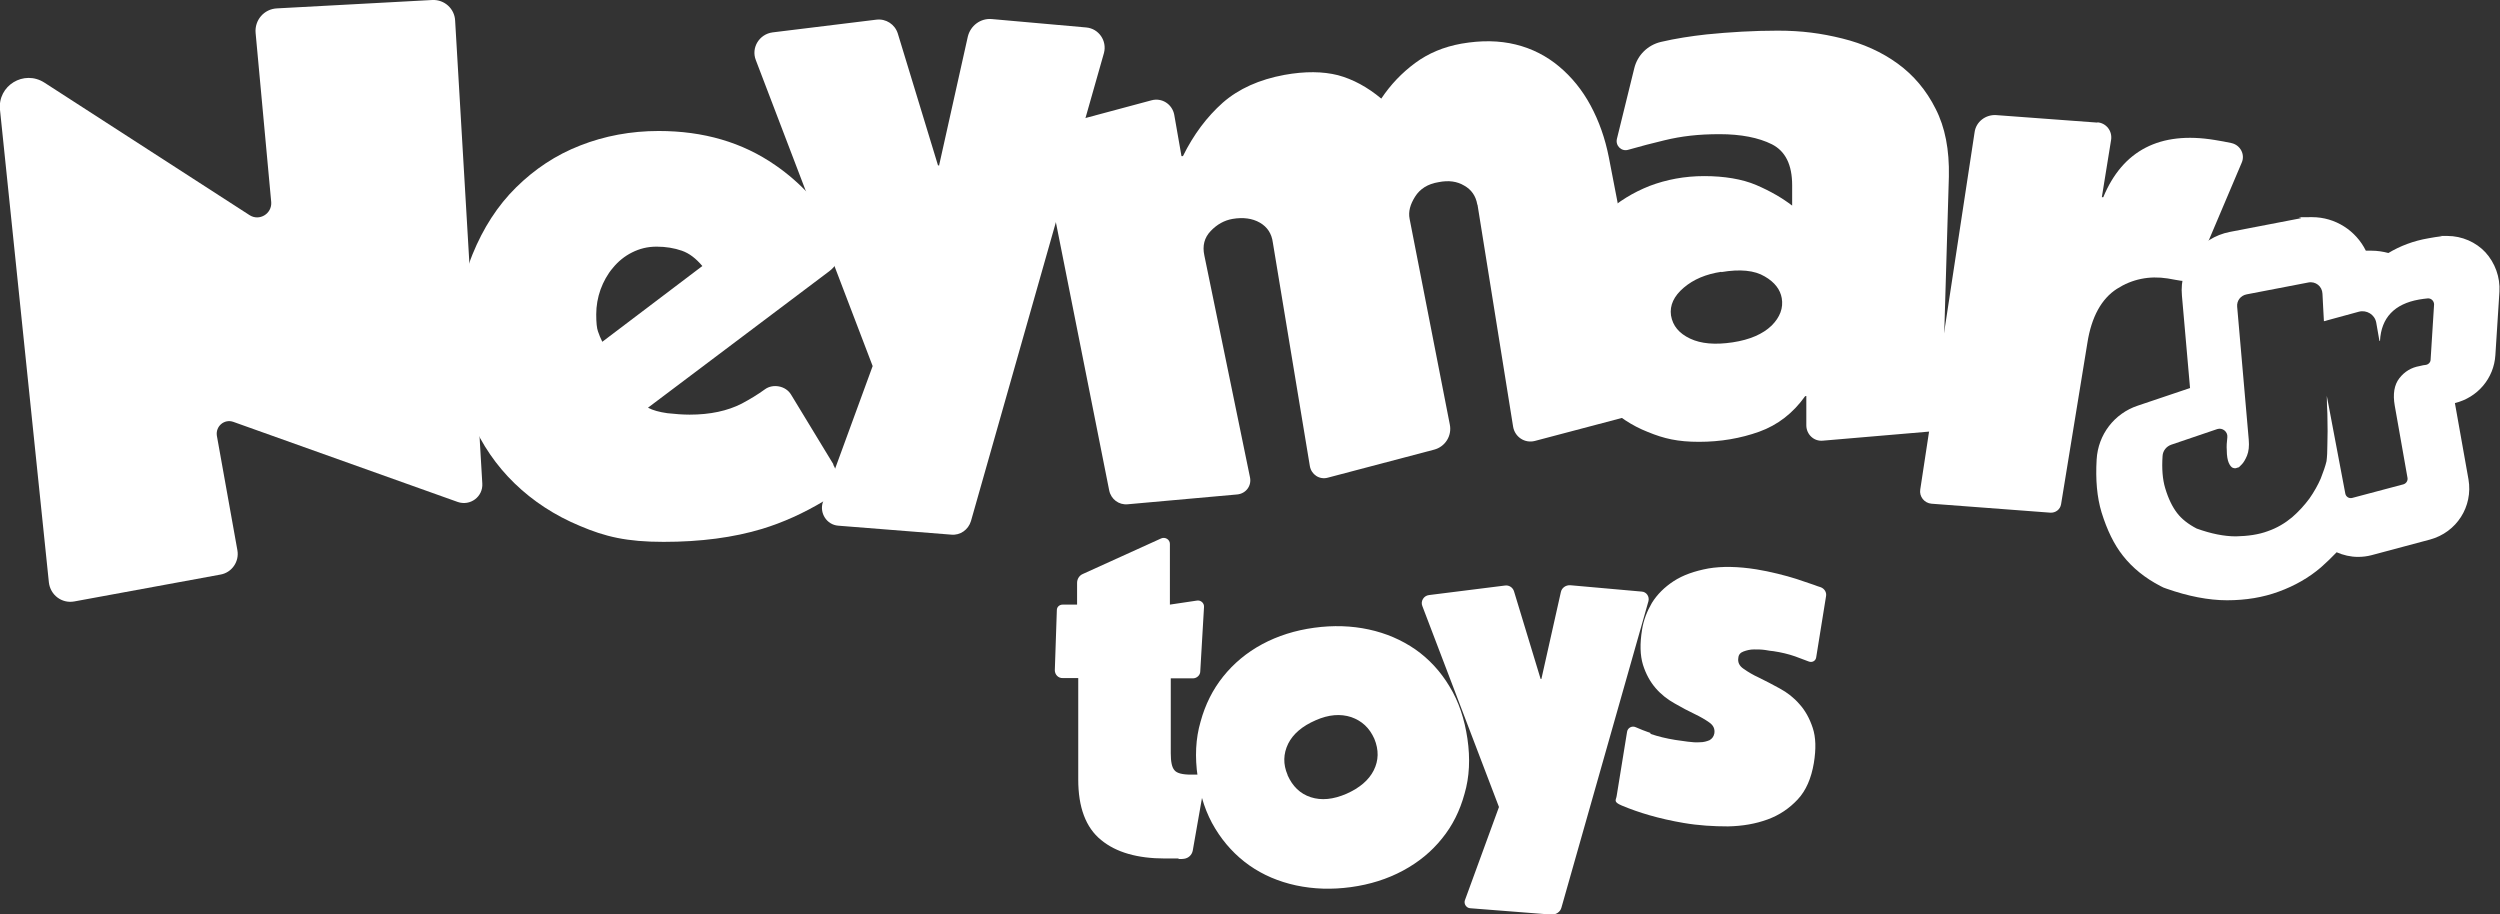
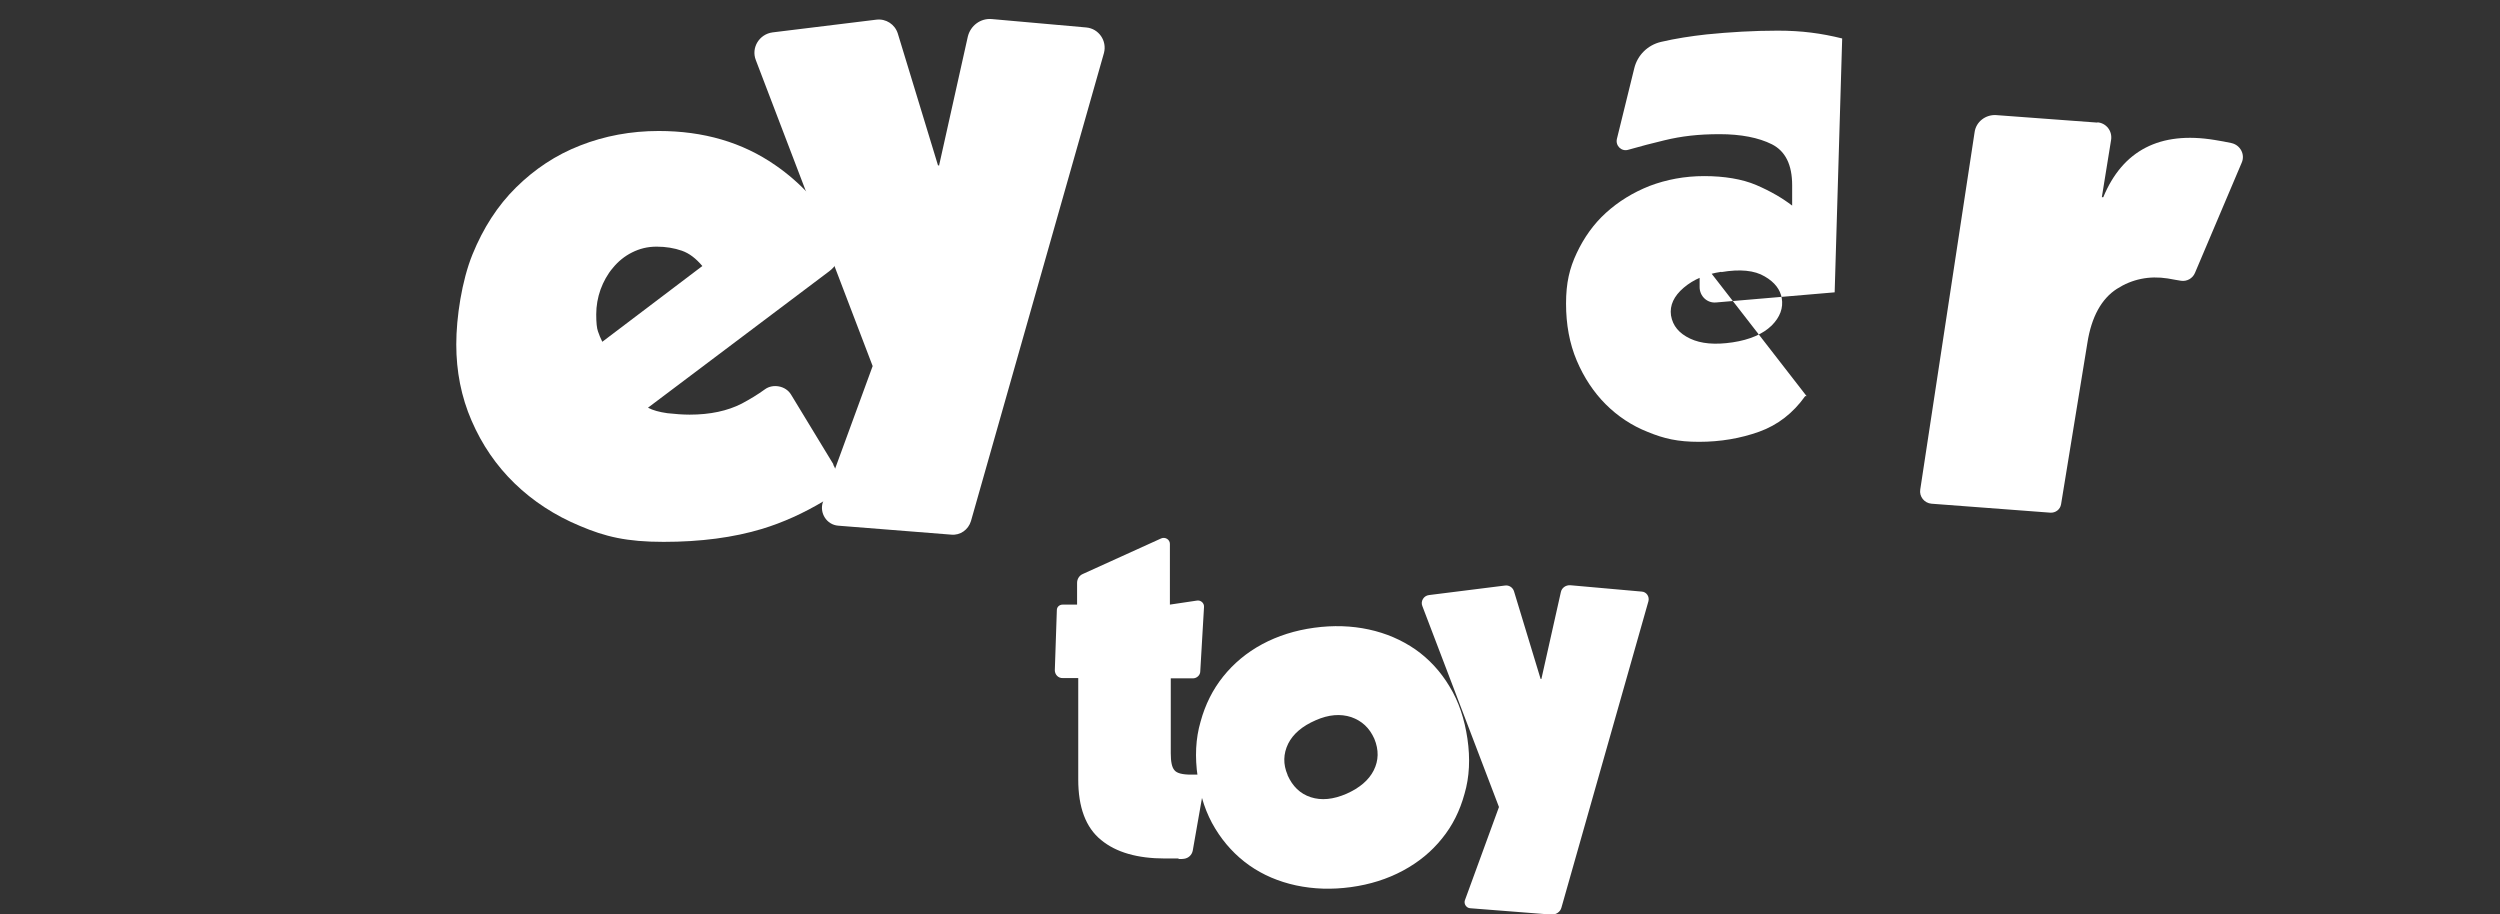
<svg xmlns="http://www.w3.org/2000/svg" id="Camada_1" version="1.1" viewBox="0 0 864.6 316.2">
  <rect x="0" y="0" width="864.6" height="316.2" fill="#333333" stroke="none" />
  <defs>
    <style>
      .st0 {
        fill: #fff;
      }
    </style>
  </defs>
  <path class="st0" d="M407.6,296.9c-1.4,0-3,0-4.7,0-9.5,0-16.9-2.1-22.1-6.4-5.3-4.3-7.9-11.3-7.9-20.9v-35.1h-5.3c-1.6.1-2.8-1.2-2.8-2.7l.7-20.8c0-1.1.9-1.9,2-1.9h5v-7.5c0-1.4.8-2.6,2-3.1l27.1-12.3c1.4-.6,3,.4,3,1.9v21l9.4-1.4c1.3-.2,2.5.9,2.4,2.2l-1.3,22.3c0,1.3-1.2,2.4-2.5,2.4h-7.7v25.9c0,3,.4,4.9,1.3,5.9.8,1,2.7,1.5,5.7,1.5s2.3,0,3.1-.1c.8,0,1.5-.2,2.2-.4l-4.7,26.8c-.3,1.5-1.5,2.6-3,2.8s-1.3,0-1.9.1Z" />
  <path class="st0" d="M507.5,255.5c1,6.8.7,13.2-1,19-1.6,5.9-4.2,11.1-7.8,15.5-3.6,4.5-8.1,8.2-13.5,11.1-5.4,2.9-11.4,4.8-18,5.7-6.6.9-12.9.7-19-.6-6-1.3-11.4-3.6-16.1-6.9-4.7-3.3-8.7-7.6-11.8-12.7-3.2-5.2-5.2-11.2-6.1-18-1-6.8-.7-13.2,1-19,1.6-5.9,4.2-11.1,7.8-15.6,3.6-4.5,8.1-8.3,13.5-11.2,5.4-2.9,11.4-4.8,18-5.7,6.6-.9,12.9-.7,18.9.6,6,1.3,11.3,3.6,16.1,6.9,4.7,3.3,8.7,7.6,11.8,12.8,3.2,5.2,5.2,11.3,6.2,18.1ZM445.3,268.1c1.7,3.8,4.3,6.4,8,7.6,3.7,1.2,7.8.8,12.4-1.2,4.5-2,7.7-4.7,9.4-8.1,1.7-3.4,1.8-7,.2-10.9-1.7-3.8-4.3-6.2-8-7.5-3.7-1.2-7.8-.9-12.3,1.1-4.6,2-7.8,4.7-9.5,8.1-1.7,3.5-1.8,7.1-.2,10.8Z" />
  <path class="st0" d="M533.1,234.7l6.7-29.9c.3-1.5,1.7-2.5,3.3-2.4l24.7,2.2c1.6.1,2.7,1.7,2.3,3.3l-30.1,106c-.4,1.5-1.9,2.5-3.5,2.4l-28.1-2.2c-1.3-.1-2.2-1.5-1.8-2.7l11.8-32.3-26.5-69.5c-.7-1.7.5-3.6,2.3-3.8l26.3-3.3c1.4-.2,2.7.7,3.1,2l9.2,30.3h.3Z" />
-   <path class="st0" d="M570.8,253.8c2.6.9,5.5,1.6,8.6,2.1,1.4.2,2.8.4,4.3.6,1.5.2,2.9.3,4.2.2,1.3,0,2.3-.3,3.3-.7.9-.5,1.5-1.3,1.7-2.4.2-1.5-.3-2.7-1.7-3.7-1.4-1-3.1-2-5.2-3-2.1-1-4.4-2.2-6.8-3.6-2.5-1.4-4.7-3.1-6.6-5.3-1.9-2.2-3.4-4.9-4.4-8.1-1-3.3-1.1-7.3-.3-12.2.5-3.2,1.7-6.3,3.4-9.2,1.8-2.9,4.3-5.4,7.5-7.5,3.2-2.1,7.2-3.5,12-4.4,4.7-.8,10.3-.7,16.6.3,2.4.4,4.9.9,7.3,1.5,2.4.6,4.7,1.2,6.8,1.9,2.1.7,4.1,1.4,5.9,2,.8.3,1.6.6,2.3.8,1.3.5,2.1,1.8,1.8,3.2l-3.4,21.1c-.2,1.2-1.4,1.8-2.5,1.4-1.6-.6-3.2-1.2-4.8-1.8-2.3-.8-4.8-1.4-7.5-1.8-.6,0-1.5-.2-2.8-.4-1.3-.2-2.6-.2-3.9-.2-1.3,0-2.5.3-3.6.7-1.1.4-1.7,1.1-1.8,2.1-.3,1.6.3,2.9,1.8,3.9,1.4,1,3.2,2.1,5.4,3.1,2.2,1.1,4.6,2.3,7.1,3.7,2.6,1.4,4.9,3.2,6.8,5.4,2,2.2,3.5,4.9,4.6,8.2,1.1,3.3,1.2,7.3.4,12.2-.9,5.3-2.7,9.5-5.6,12.6-2.9,3.1-6.3,5.4-10.4,6.9-4.1,1.5-8.6,2.3-13.7,2.4-5,0-10.2-.3-15.4-1.2-4.1-.7-8.1-1.6-11.9-2.7-3.1-.9-6.3-2-9.4-3.3s-2-1.9-1.8-3.3l3.6-22.2c.2-1.4,1.7-2.2,3-1.6s3.4,1.4,5.1,2Z" />
-   <path class="st0" d="M15.4,28.6l70.9,45.8c3.4,2.2,7.8-.5,7.5-4.5l-5.4-58.5c-.4-4.4,2.9-8.3,7.4-8.5L149.5,0c4.2-.2,7.7,3,7.9,7.1l9.4,160.1c.3,4.6-4.2,7.9-8.5,6.4l-77.6-27.7c-3.1-1.1-6.2,1.5-5.7,4.8l7.1,39.6c.7,3.9-1.9,7.7-5.8,8.4l-50.6,9.3c-4.3.8-8.3-2.2-8.8-6.6L0,38c-.9-8.4,8.3-14,15.4-9.4Z" />
  <path class="st0" d="M288.1,160.6c2.7,4.4,1.2,10-3.2,12.7-7,4.2-14.1,7.4-21.3,9.6-9.9,3-21.3,4.5-34.1,4.5s-20.2-1.8-28.9-5.5c-8.7-3.6-16.3-8.6-22.6-14.7-6.4-6.2-11.3-13.4-14.9-21.7-3.6-8.3-5.3-17.1-5.3-26.4s1.9-22,5.6-31.1c3.7-9.1,8.7-16.9,15.1-23.2s13.7-11.2,22.2-14.5c8.4-3.3,17.5-5,27.1-5,15.5,0,28.9,3.9,40.3,11.8,9,6.2,16.1,14.1,21.5,23.6,2.5,4.4,1.3,10-2.8,13.1l-62.7,47.2c1.7.9,3.9,1.5,6.7,1.9,2.8.3,5.3.5,7.7.5,7.1,0,13.1-1.3,18-3.8,2.8-1.5,5.5-3.1,8.1-5s7.1-1.3,9,1.9l14.7,24.2ZM242.9,92c-2.2-2.6-4.5-4.4-7.1-5.3-2.6-.9-5.5-1.4-8.7-1.4s-5.9.7-8.5,2c-2.6,1.3-4.8,3.1-6.6,5.3-1.9,2.2-3.3,4.8-4.3,7.5-1,2.8-1.5,5.7-1.5,8.6s.2,4.8.6,5.9c.4,1.2.9,2.4,1.5,3.6l34.6-26.2Z" />
  <path class="st0" d="M324.8,57.1l9.9-44.4c.9-3.8,4.4-6.5,8.4-6.1l32.6,2.9c4.3.4,7.2,4.6,6.1,8.8l-46,161.9c-.9,3-3.7,5-6.8,4.7l-39.1-3.1c-4-.3-6.6-4.4-5.3-8.2l17.2-47-40.4-105.8c-1.7-4.3,1.2-9,5.8-9.6l35.9-4.4c3.3-.4,6.4,1.6,7.4,4.8l13.9,45.6h.5Z" />
-   <path class="st0" d="M510.9,70.7c-.5-2.9-2-5.1-4.5-6.5-2.5-1.5-5.4-1.9-8.9-1.2-3.7.6-6.4,2.3-8.1,5-1.7,2.7-2.4,5.2-1.9,7.7l13.9,71.1c.8,3.9-1.6,7.7-5.4,8.7l-36.8,9.7c-2.9.8-5.7-1.1-6.2-4l-12.8-77.3c-.4-3.1-1.9-5.4-4.5-6.9-2.6-1.5-5.8-1.9-9.4-1.3-2.9.5-5.4,1.9-7.6,4.2-2.2,2.3-2.9,5.1-2.2,8.4l15.8,76.8c.6,2.9-1.4,5.6-4.4,5.9l-37.9,3.4c-3.1.3-5.8-1.8-6.4-4.8l-23.4-117.7c-.7-3.7,1.5-7.4,5.2-8.4l32.8-8.8c3.6-1,7.2,1.3,7.9,5l2.5,14.3h.5c3.7-7.5,8.3-13.6,13.8-18.5,5.5-4.8,12.6-8,21.3-9.6,7.2-1.3,13.3-1.2,18.5.1,5.2,1.4,10.2,4.1,15,8.1,3.2-4.8,7.1-8.9,11.7-12.3,4.6-3.4,9.9-5.6,16-6.7,6.9-1.2,13.1-1.1,18.8.3,5.7,1.4,10.7,4,15,7.6,4.3,3.6,8,8.1,10.9,13.5,2.9,5.4,5,11.3,6.3,17.9l16.8,86.9-42.4,11.2c-3.5.9-6.9-1.4-7.5-4.9l-12.3-76.7Z" />
-   <path class="st0" d="M624.8,137h-.5c-4.2,5.9-9.5,10-15.9,12.3-6.4,2.3-13.4,3.5-20.8,3.5s-12.1-1.1-17.7-3.4c-5.6-2.2-10.5-5.5-14.6-9.6s-7.5-9.2-10-15.1c-2.5-5.9-3.7-12.5-3.7-19.7s1.2-12.2,3.7-17.5c2.5-5.3,5.8-10,10.1-13.9,4.3-3.9,9.3-7,15.1-9.3,5.8-2.2,12.1-3.4,18.9-3.4s13.1,1,18,3.1c4.9,2.1,9,4.5,12.4,7.1v-7c0-7.1-2.3-11.8-7-14.2-4.6-2.3-10.7-3.5-18.1-3.5s-13.2.7-19,2.1c-4.2,1-8.4,2.1-12.6,3.3-2.3.7-4.5-1.4-3.9-3.8l6-24.4c1.1-4.5,4.6-8,9.2-9.1,5.1-1.2,10.4-2,15.8-2.6,8-.8,16.3-1.3,24.6-1.3s15,.9,22.3,2.7c7.3,1.8,13.7,4.7,19.2,8.7,5.5,4,9.9,9.2,13.1,15.6,3.3,6.4,4.8,14.2,4.6,23.5l-2.6,87.8-41,3.5c-3.1.3-5.7-2.2-5.7-5.3v-10ZM595.3,94c-5.3.8-9.6,2.6-13,5.5-3.4,2.9-4.9,6.1-4.4,9.6.6,3.6,2.8,6.2,6.6,8,3.8,1.8,8.7,2.2,14.7,1.3,6-.9,10.5-2.9,13.5-5.8,2.9-2.9,4.1-6.1,3.5-9.5-.5-2.9-2.4-5.5-5.9-7.5-3.5-2.1-8.5-2.6-15-1.5Z" />
+   <path class="st0" d="M624.8,137h-.5c-4.2,5.9-9.5,10-15.9,12.3-6.4,2.3-13.4,3.5-20.8,3.5s-12.1-1.1-17.7-3.4c-5.6-2.2-10.5-5.5-14.6-9.6s-7.5-9.2-10-15.1c-2.5-5.9-3.7-12.5-3.7-19.7s1.2-12.2,3.7-17.5c2.5-5.3,5.8-10,10.1-13.9,4.3-3.9,9.3-7,15.1-9.3,5.8-2.2,12.1-3.4,18.9-3.4s13.1,1,18,3.1c4.9,2.1,9,4.5,12.4,7.1v-7c0-7.1-2.3-11.8-7-14.2-4.6-2.3-10.7-3.5-18.1-3.5s-13.2.7-19,2.1c-4.2,1-8.4,2.1-12.6,3.3-2.3.7-4.5-1.4-3.9-3.8l6-24.4c1.1-4.5,4.6-8,9.2-9.1,5.1-1.2,10.4-2,15.8-2.6,8-.8,16.3-1.3,24.6-1.3s15,.9,22.3,2.7l-2.6,87.8-41,3.5c-3.1.3-5.7-2.2-5.7-5.3v-10ZM595.3,94c-5.3.8-9.6,2.6-13,5.5-3.4,2.9-4.9,6.1-4.4,9.6.6,3.6,2.8,6.2,6.6,8,3.8,1.8,8.7,2.2,14.7,1.3,6-.9,10.5-2.9,13.5-5.8,2.9-2.9,4.1-6.1,3.5-9.5-.5-2.9-2.4-5.5-5.9-7.5-3.5-2.1-8.5-2.6-15-1.5Z" />
  <path class="st0" d="M725.3,42.3c3.1.2,5.3,3,4.8,6.1l-3.2,19.8h.5c6.7-16.2,19.6-22.9,38.5-19.8,2,.3,4,.7,5.9,1.1,3,.7,4.7,3.9,3.5,6.7l-16.2,38.2c-.8,1.9-2.8,3-4.8,2.7h0c-1.1-.2-2.6-.4-4.6-.8-6.4-1-12.3.2-17.6,3.6-5.3,3.4-8.8,9.7-10.2,18.7l-9.1,55.8c-.3,1.8-1.9,3-3.7,2.9l-41.1-3.1c-2.5-.2-4.3-2.5-3.9-4.9l18.8-123.6c.5-3.6,3.8-6.1,7.4-5.9l35.1,2.6Z" />
-   <path class="st0" d="M859.7,87.4c-3.4-3.7-8.3-5.8-13.3-5.8s-1.3,0-2,.1c-1.5.2-3,.4-4.5.7-5.3.9-9.9,2.7-13.9,5.1-1.9-.5-3.8-.8-5.8-.8s-1.3,0-2,0c-3.4-6.9-10.5-11.6-18.6-11.6s-2.6.1-4,.4l-24.4,4.7c-10.4,2-17.6,11.5-16.6,22.1l2.8,31.9-18.1,6.1c-8.1,2.7-13.7,10-14.2,18.6-.4,7,.1,13,1.7,18.3,1.9,6.1,4.3,11.1,7.4,15,3.3,4.2,7.6,7.7,13,10.5l1,.5,1.1.4c7.4,2.6,14.5,4,20.9,4h0c6.5,0,12.5-1,17.9-3,5.5-2,10.4-4.8,14.6-8.4,1.9-1.7,3.7-3.4,5.4-5.2,2.3,1,4.8,1.6,7.4,1.6h0c1.6,0,3.2-.2,4.7-.6l20.2-5.4c9.2-2.5,14.9-11.4,13.3-20.8l-4.7-26.4c7.8-1.9,13.5-8.5,14-16.6l1.4-21.9c.3-5-1.5-10-4.9-13.7ZM840.6,124.4c0,.9-.8,1.7-1.7,1.8,0,0,0,0,0,0-.5,0-1.2.2-2.1.4-2.9.5-5.2,1.9-7,4.2-1.8,2.3-2.3,5.5-1.6,9.5l4.4,24.9c.2,1-.4,2-1.4,2.3l-17.7,4.7c-1.1.3-2.2-.4-2.4-1.5l-6.4-33.8c0,2.3.1,4.4.2,6.2.1,4.5.1,8,0,10.5,0,2.5-.1,4.4-.3,5.9-.4,1.7-1.1,3.7-2,6-1,2.3-2.3,4.6-3.9,6.9-1.7,2.3-3.7,4.5-6,6.5-2.4,2-5.2,3.7-8.4,4.8-3.2,1.2-6.9,1.7-11,1.8-4.1,0-8.6-.9-13.6-2.7-2.9-1.5-5.2-3.3-6.8-5.4-1.6-2.1-3-4.9-4.1-8.6-.9-3-1.2-6.7-.9-11.1.1-1.8,1.3-3.3,3-3.9l15.9-5.4c1.8-.6,3.7.9,3.5,2.8-.2,1.7-.3,3.2-.2,4.4,0,2.1.3,3.6.7,4.5.4.9.9,1.5,1.4,1.7.6.2,1,.2,1.4,0,.4-.1.6-.2.7-.2,0,0,.4-.4,1-1,.6-.6,1.2-1.6,1.8-3,.6-1.5.8-3.3.6-5.6l-4-45.9c-.2-2.1,1.2-3.9,3.3-4.3l21.3-4.1c2.5-.5,4.8,1.3,4.9,3.9.2,3.3.3,6.5.5,9.5l12.1-3.3c2.7-.7,5.5,1,6,3.8l1.1,6.3h.2c.4-8,5-12.8,13.5-14.3,1-.2,2.1-.3,3-.4,1.2-.1,2.2.9,2.2,2.1l-1.2,19.1Z" />
</svg>